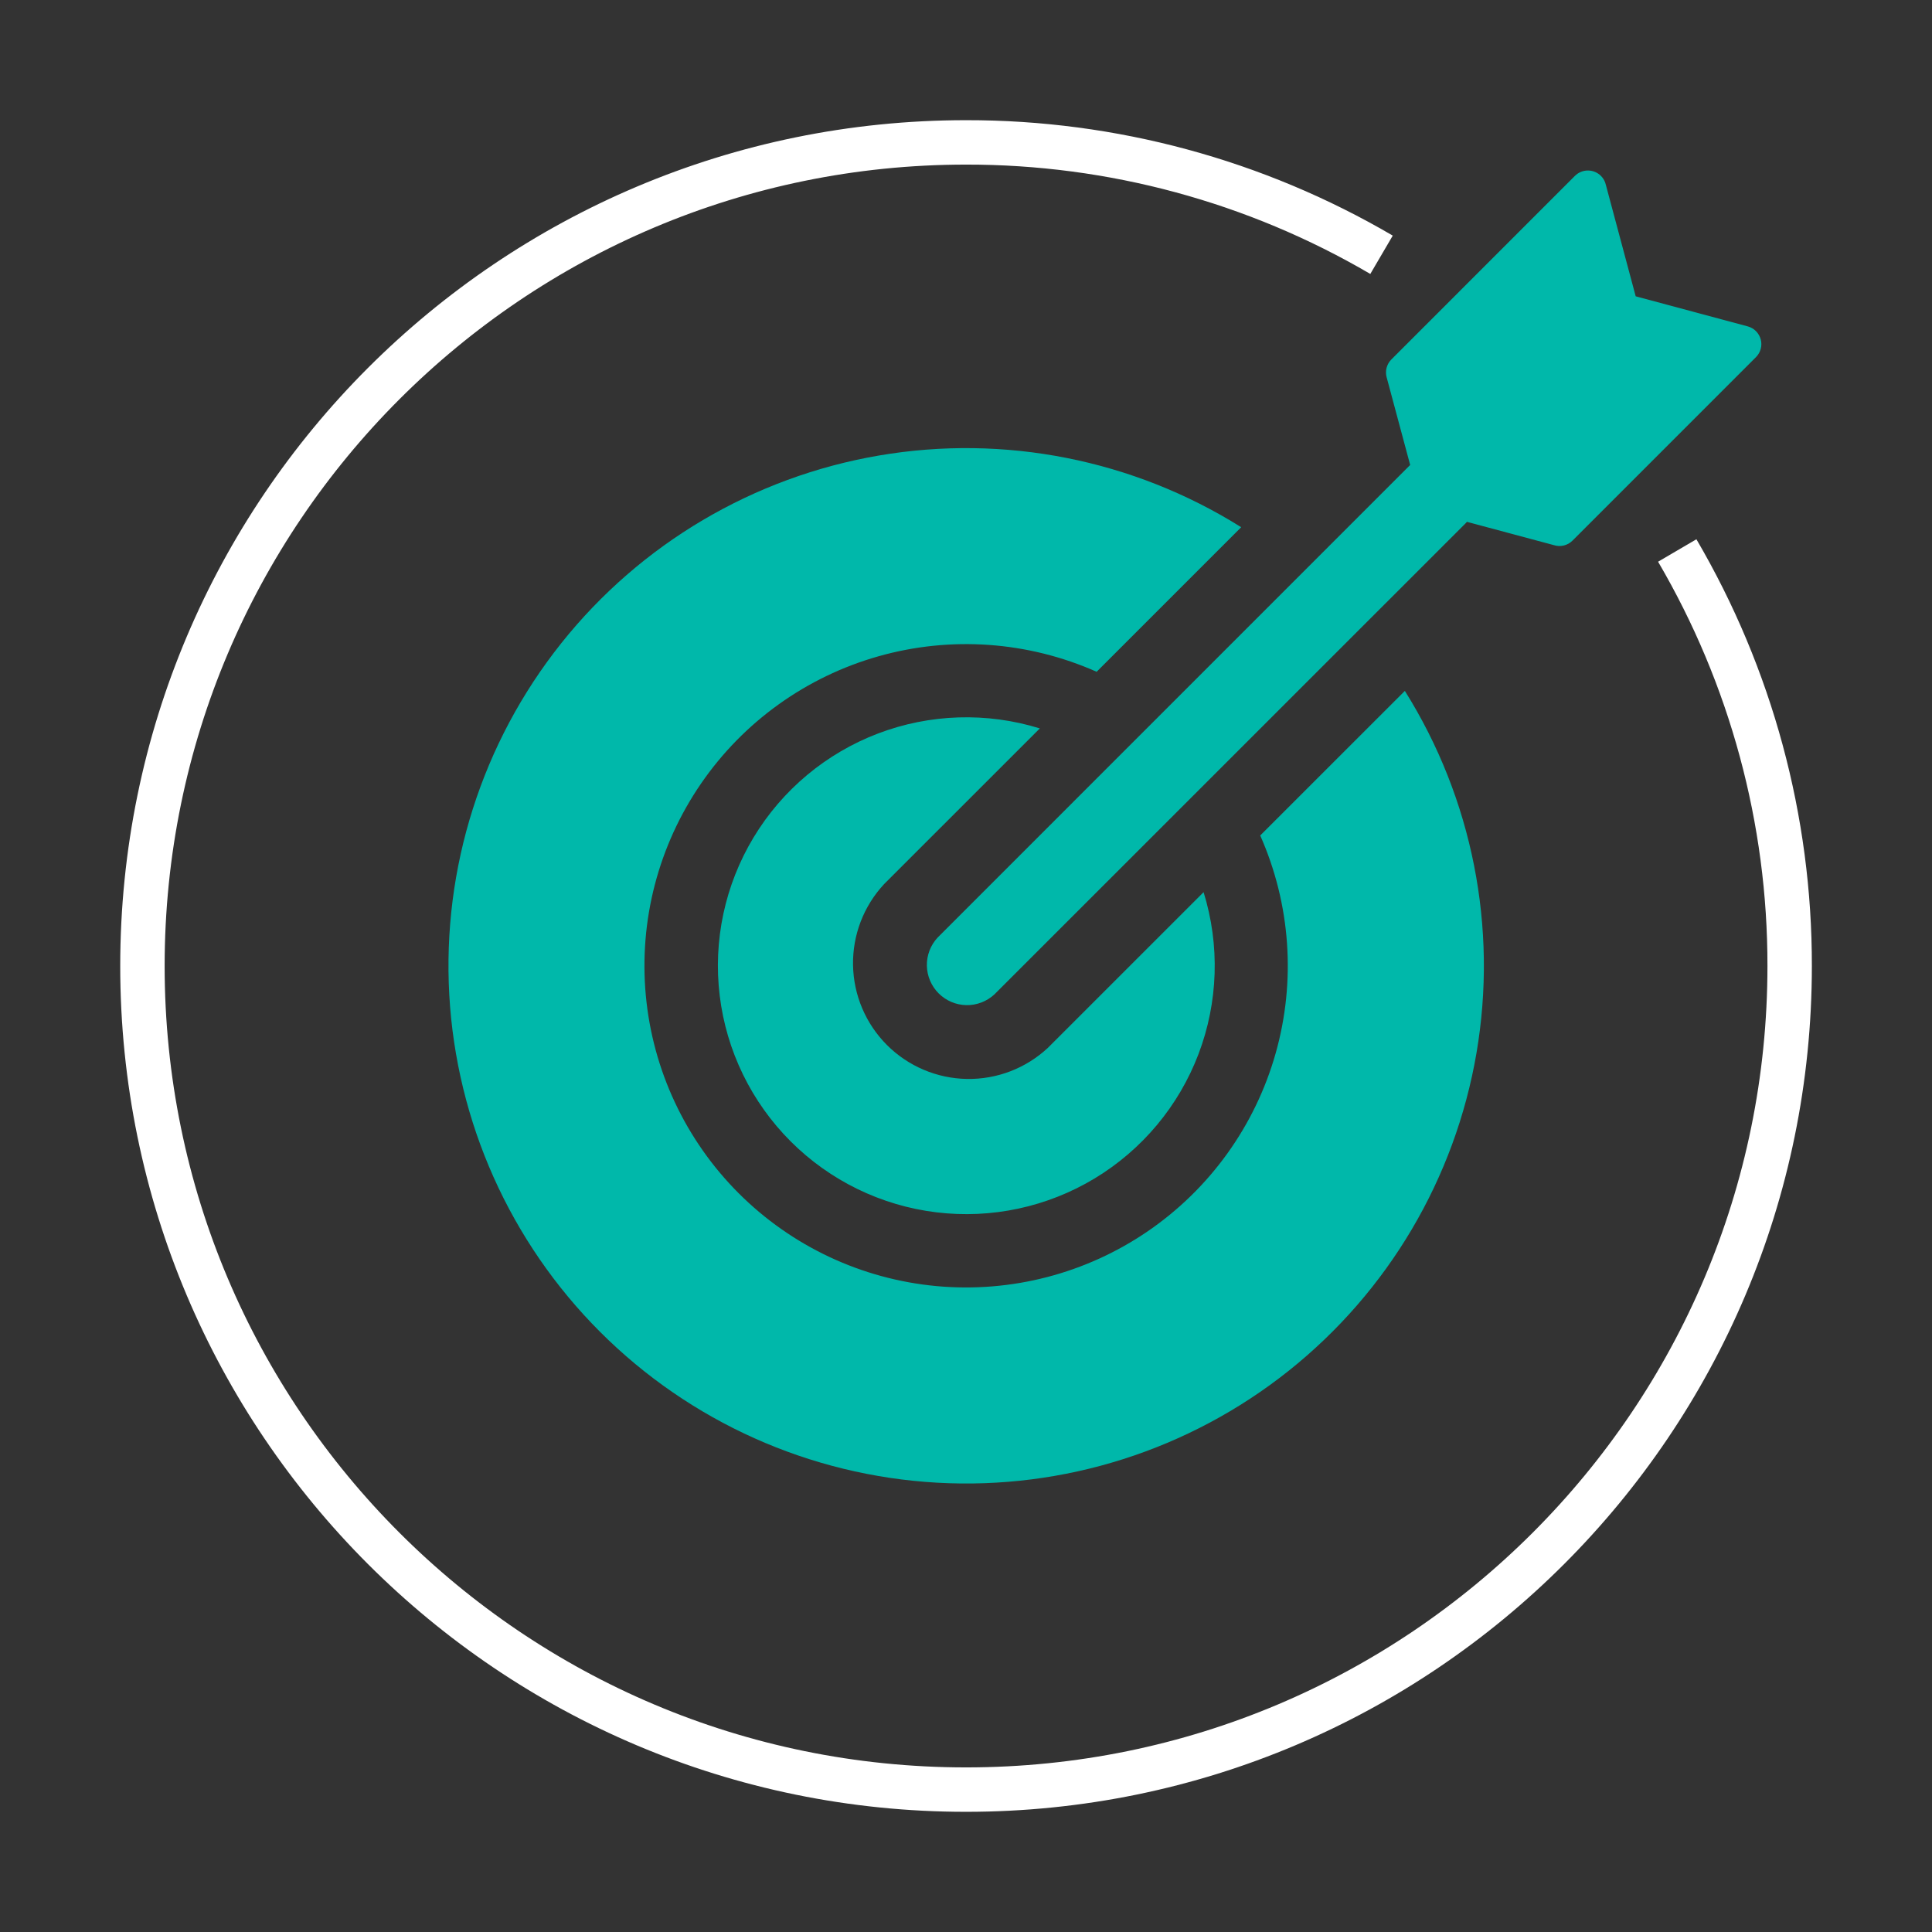
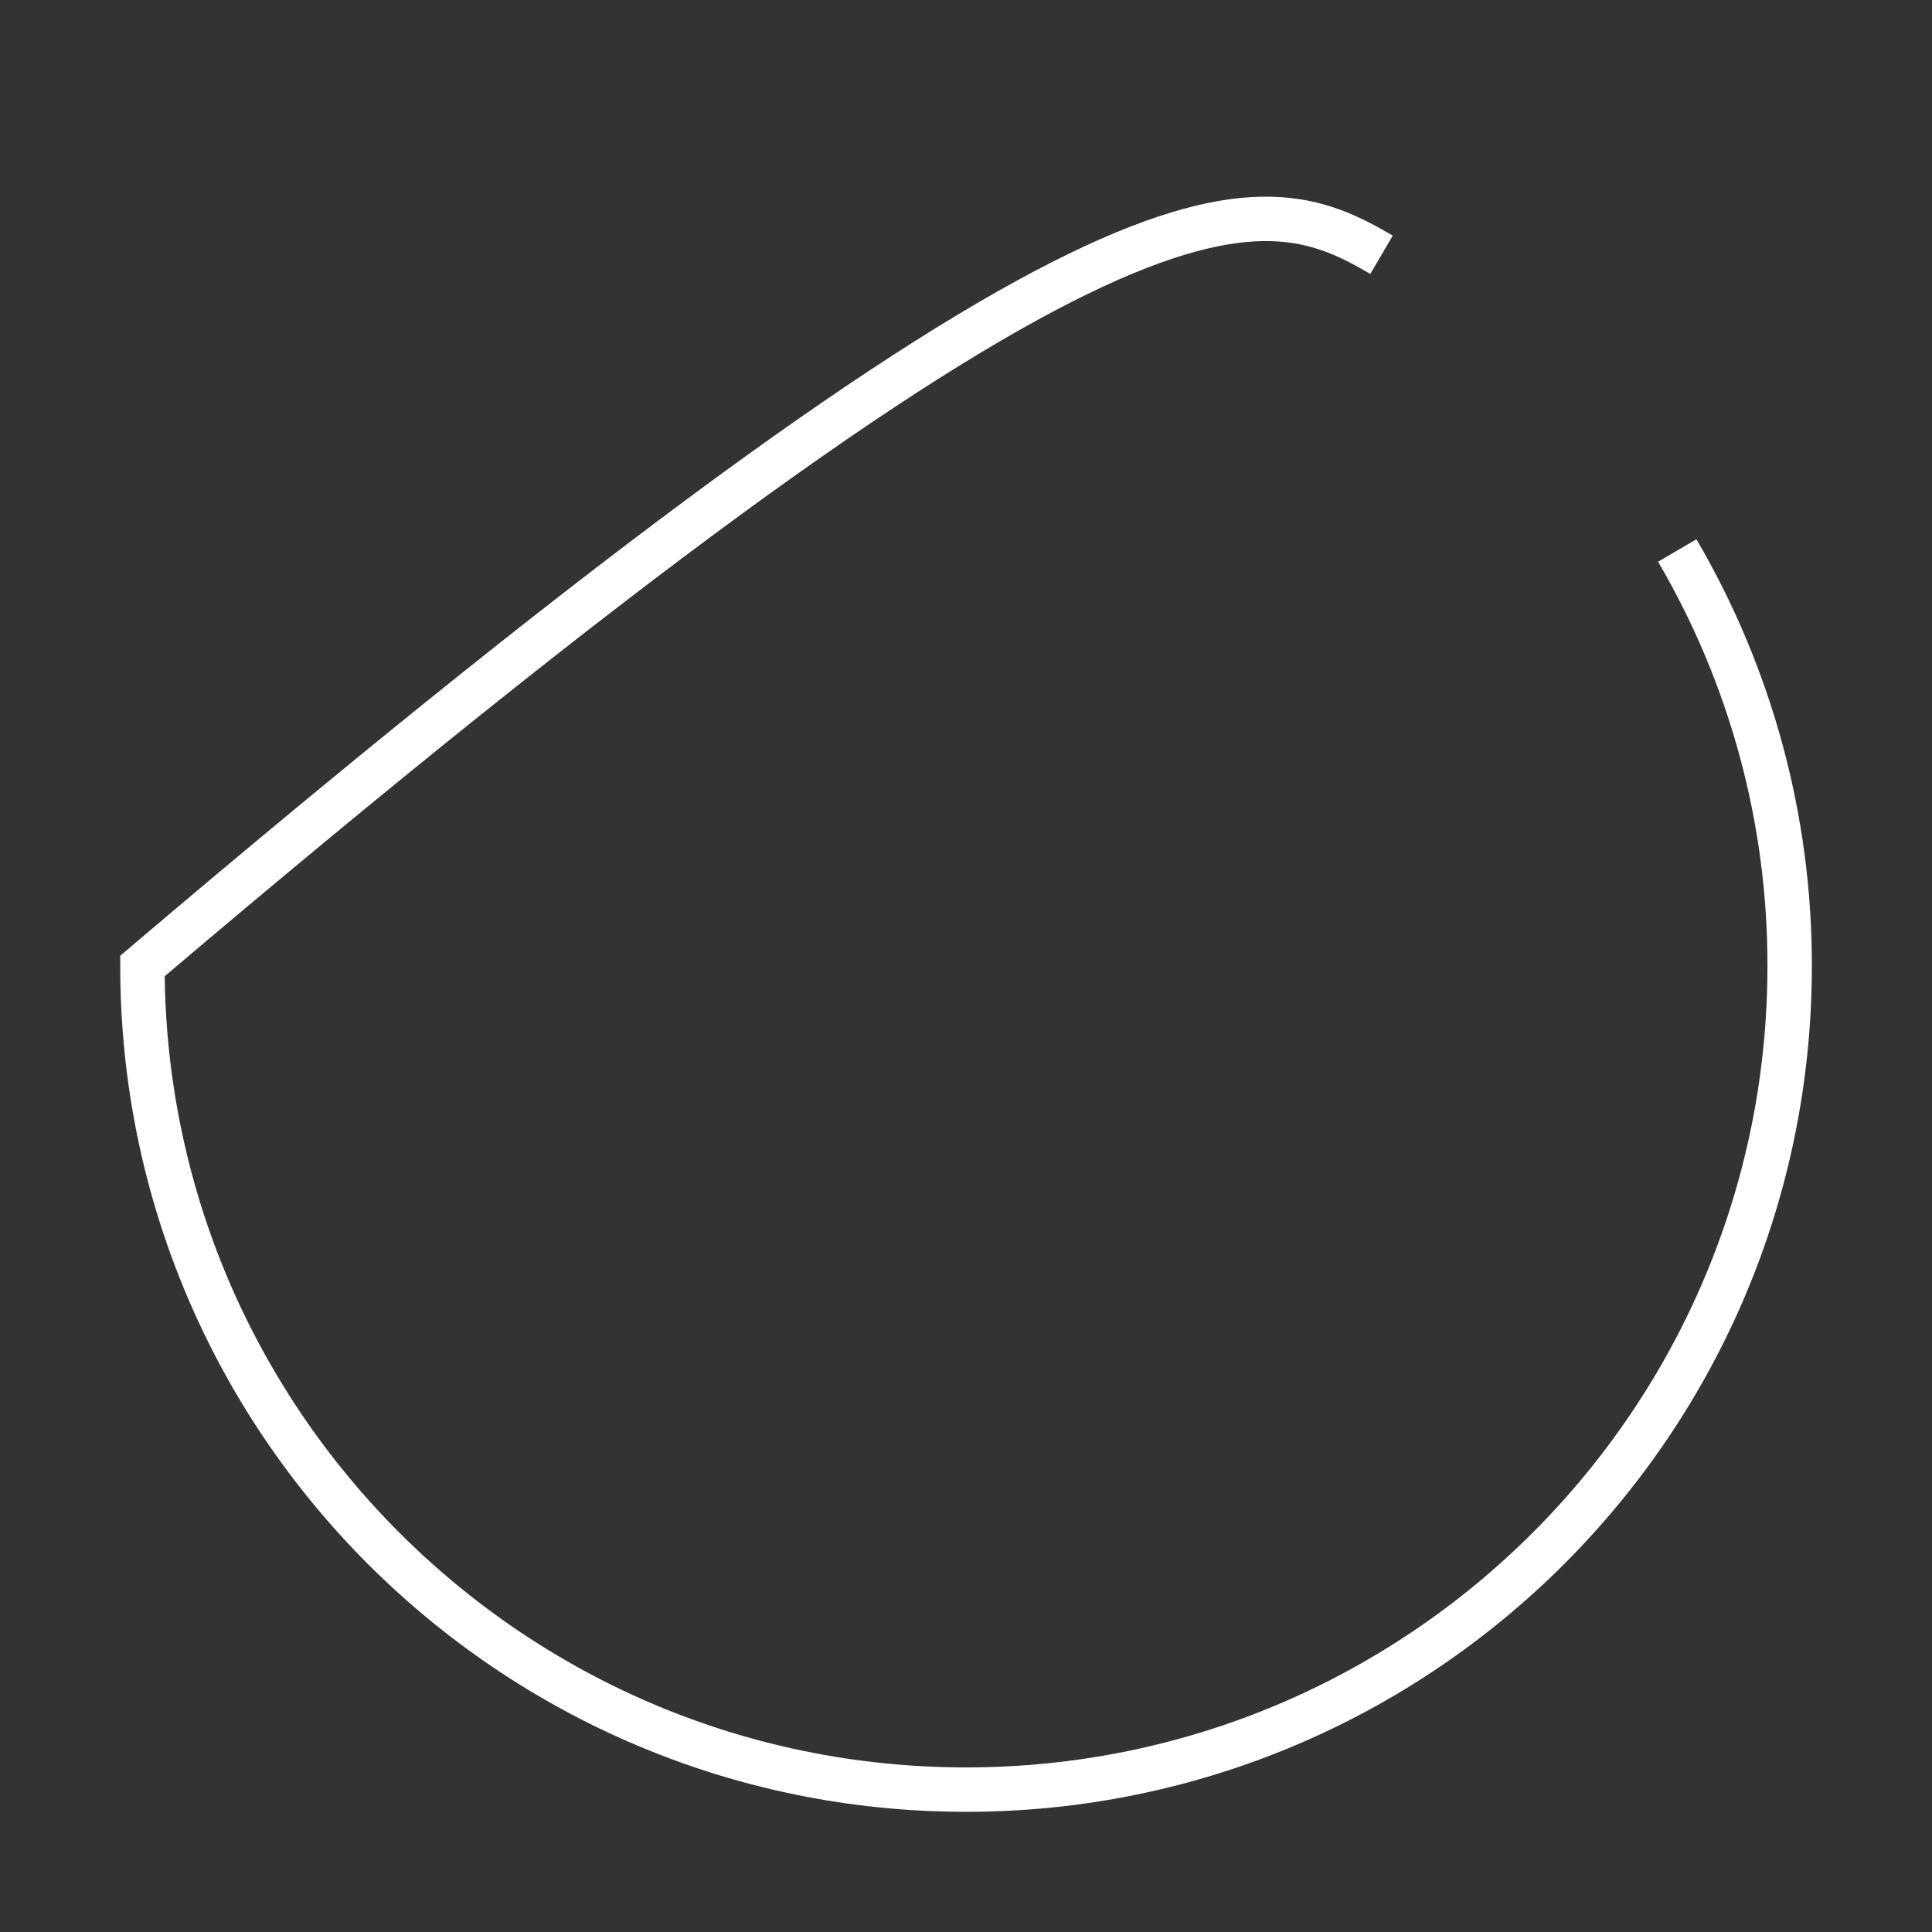
<svg xmlns="http://www.w3.org/2000/svg" width="87" height="87" viewBox="0 0 87 87" fill="none">
  <rect x="0" y="0" width="87" height="87" fill="#333333" stroke="none" />
-   <path fill-rule="evenodd" clip-rule="evenodd" d="M55.888 23.738C51.033 20.696 45.229 19.547 39.582 20.512C33.936 21.477 28.842 24.486 25.273 28.967C21.704 33.448 19.91 39.086 20.232 44.806C20.555 50.525 22.973 55.926 27.023 59.976C31.074 64.027 36.474 66.444 42.194 66.767C47.913 67.09 53.551 65.296 58.032 61.727C62.513 58.158 65.523 53.064 66.488 47.417C67.452 41.77 66.304 35.966 63.262 31.112L56.749 37.622C58.119 40.714 58.364 44.188 57.441 47.442C56.519 50.696 54.486 53.524 51.697 55.437C48.908 57.349 45.537 58.225 42.17 57.914C38.802 57.602 35.65 56.121 33.259 53.729C30.869 51.337 29.391 48.184 29.081 44.816C28.771 41.448 29.65 38.078 31.565 35.29C33.479 32.502 36.309 30.472 39.563 29.552C42.818 28.631 46.291 28.879 49.383 30.251L55.893 23.741L55.888 23.738ZM46.825 32.801C44.437 32.062 41.87 32.143 39.534 33.032C37.198 33.922 35.227 35.568 33.936 37.708C32.645 39.848 32.107 42.359 32.41 44.84C32.712 47.322 33.837 49.63 35.605 51.398C37.372 53.165 39.681 54.29 42.162 54.592C44.644 54.894 47.155 54.356 49.295 53.065C51.435 51.773 53.081 49.802 53.97 47.465C54.858 45.129 54.939 42.562 54.199 40.175L47.187 47.186C46.198 48.108 44.89 48.61 43.538 48.586C42.186 48.562 40.896 48.014 39.94 47.058C38.984 46.102 38.437 44.813 38.413 43.461C38.389 42.109 38.891 40.801 39.812 39.812L46.825 32.801ZM65.997 23.565L66.058 23.499L69.972 24.548C70.117 24.595 70.273 24.6 70.421 24.564C70.57 24.528 70.705 24.452 70.813 24.343L79.079 16.076C79.18 15.973 79.252 15.845 79.289 15.706C79.325 15.566 79.325 15.42 79.287 15.281C79.249 15.142 79.176 15.015 79.074 14.913C78.973 14.811 78.846 14.737 78.707 14.699L73.657 13.343L72.315 8.33C72.282 8.174 72.204 8.032 72.091 7.92C71.935 7.765 71.725 7.678 71.505 7.678C71.286 7.678 71.075 7.765 70.92 7.92L62.654 16.187C62.552 16.29 62.478 16.418 62.441 16.558C62.403 16.698 62.403 16.846 62.441 16.986L63.502 20.94L63.436 21.003L42.221 42.221C41.902 42.564 41.729 43.018 41.738 43.486C41.747 43.954 41.937 44.401 42.268 44.732C42.599 45.063 43.045 45.253 43.514 45.262C43.982 45.271 44.435 45.097 44.779 44.779L65.997 23.565Z" fill="#00B8AA" />
-   <path d="M75.528 24.789C78.852 30.464 80.6 36.924 80.59 43.5C80.59 63.983 63.985 80.588 43.502 80.588C23.019 80.588 6.414 63.983 6.414 43.5C6.414 23.017 23.019 6.412 43.502 6.412C50.078 6.403 56.538 8.15 62.212 11.473" stroke="white" stroke-width="2" stroke-miterlimit="10" />
+   <path d="M75.528 24.789C78.852 30.464 80.6 36.924 80.59 43.5C80.59 63.983 63.985 80.588 43.502 80.588C23.019 80.588 6.414 63.983 6.414 43.5C50.078 6.403 56.538 8.15 62.212 11.473" stroke="white" stroke-width="2" stroke-miterlimit="10" />
</svg>